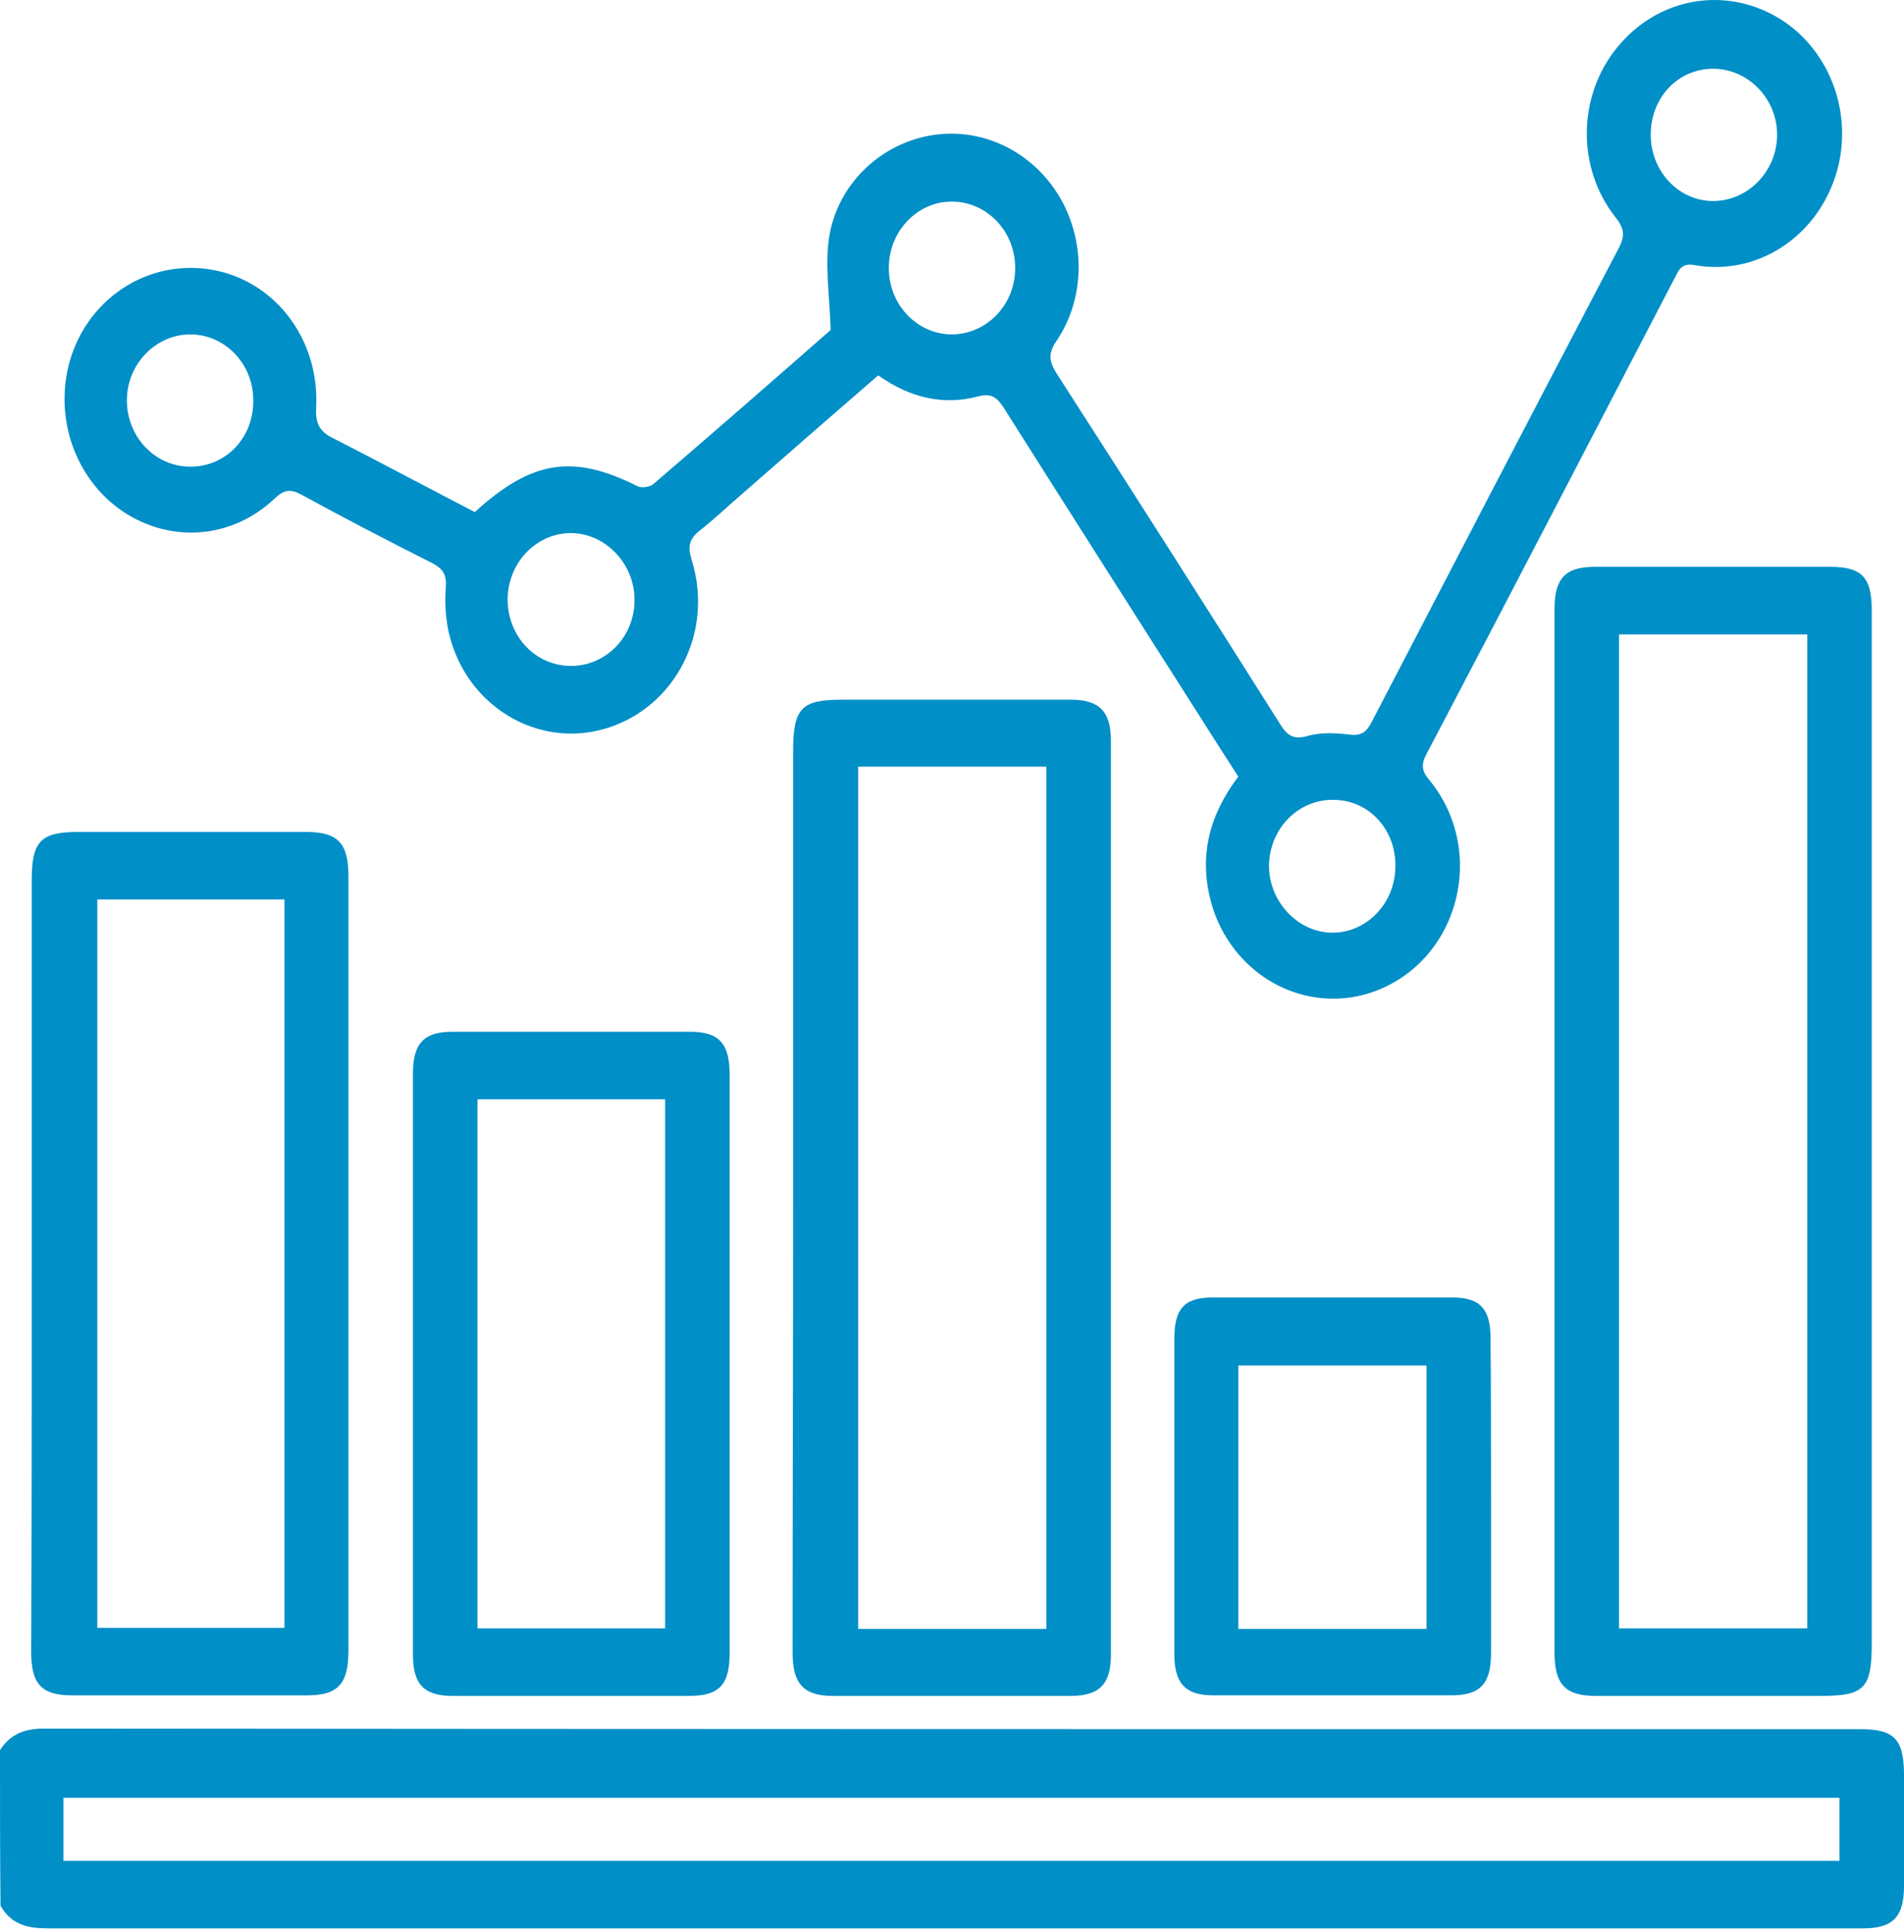
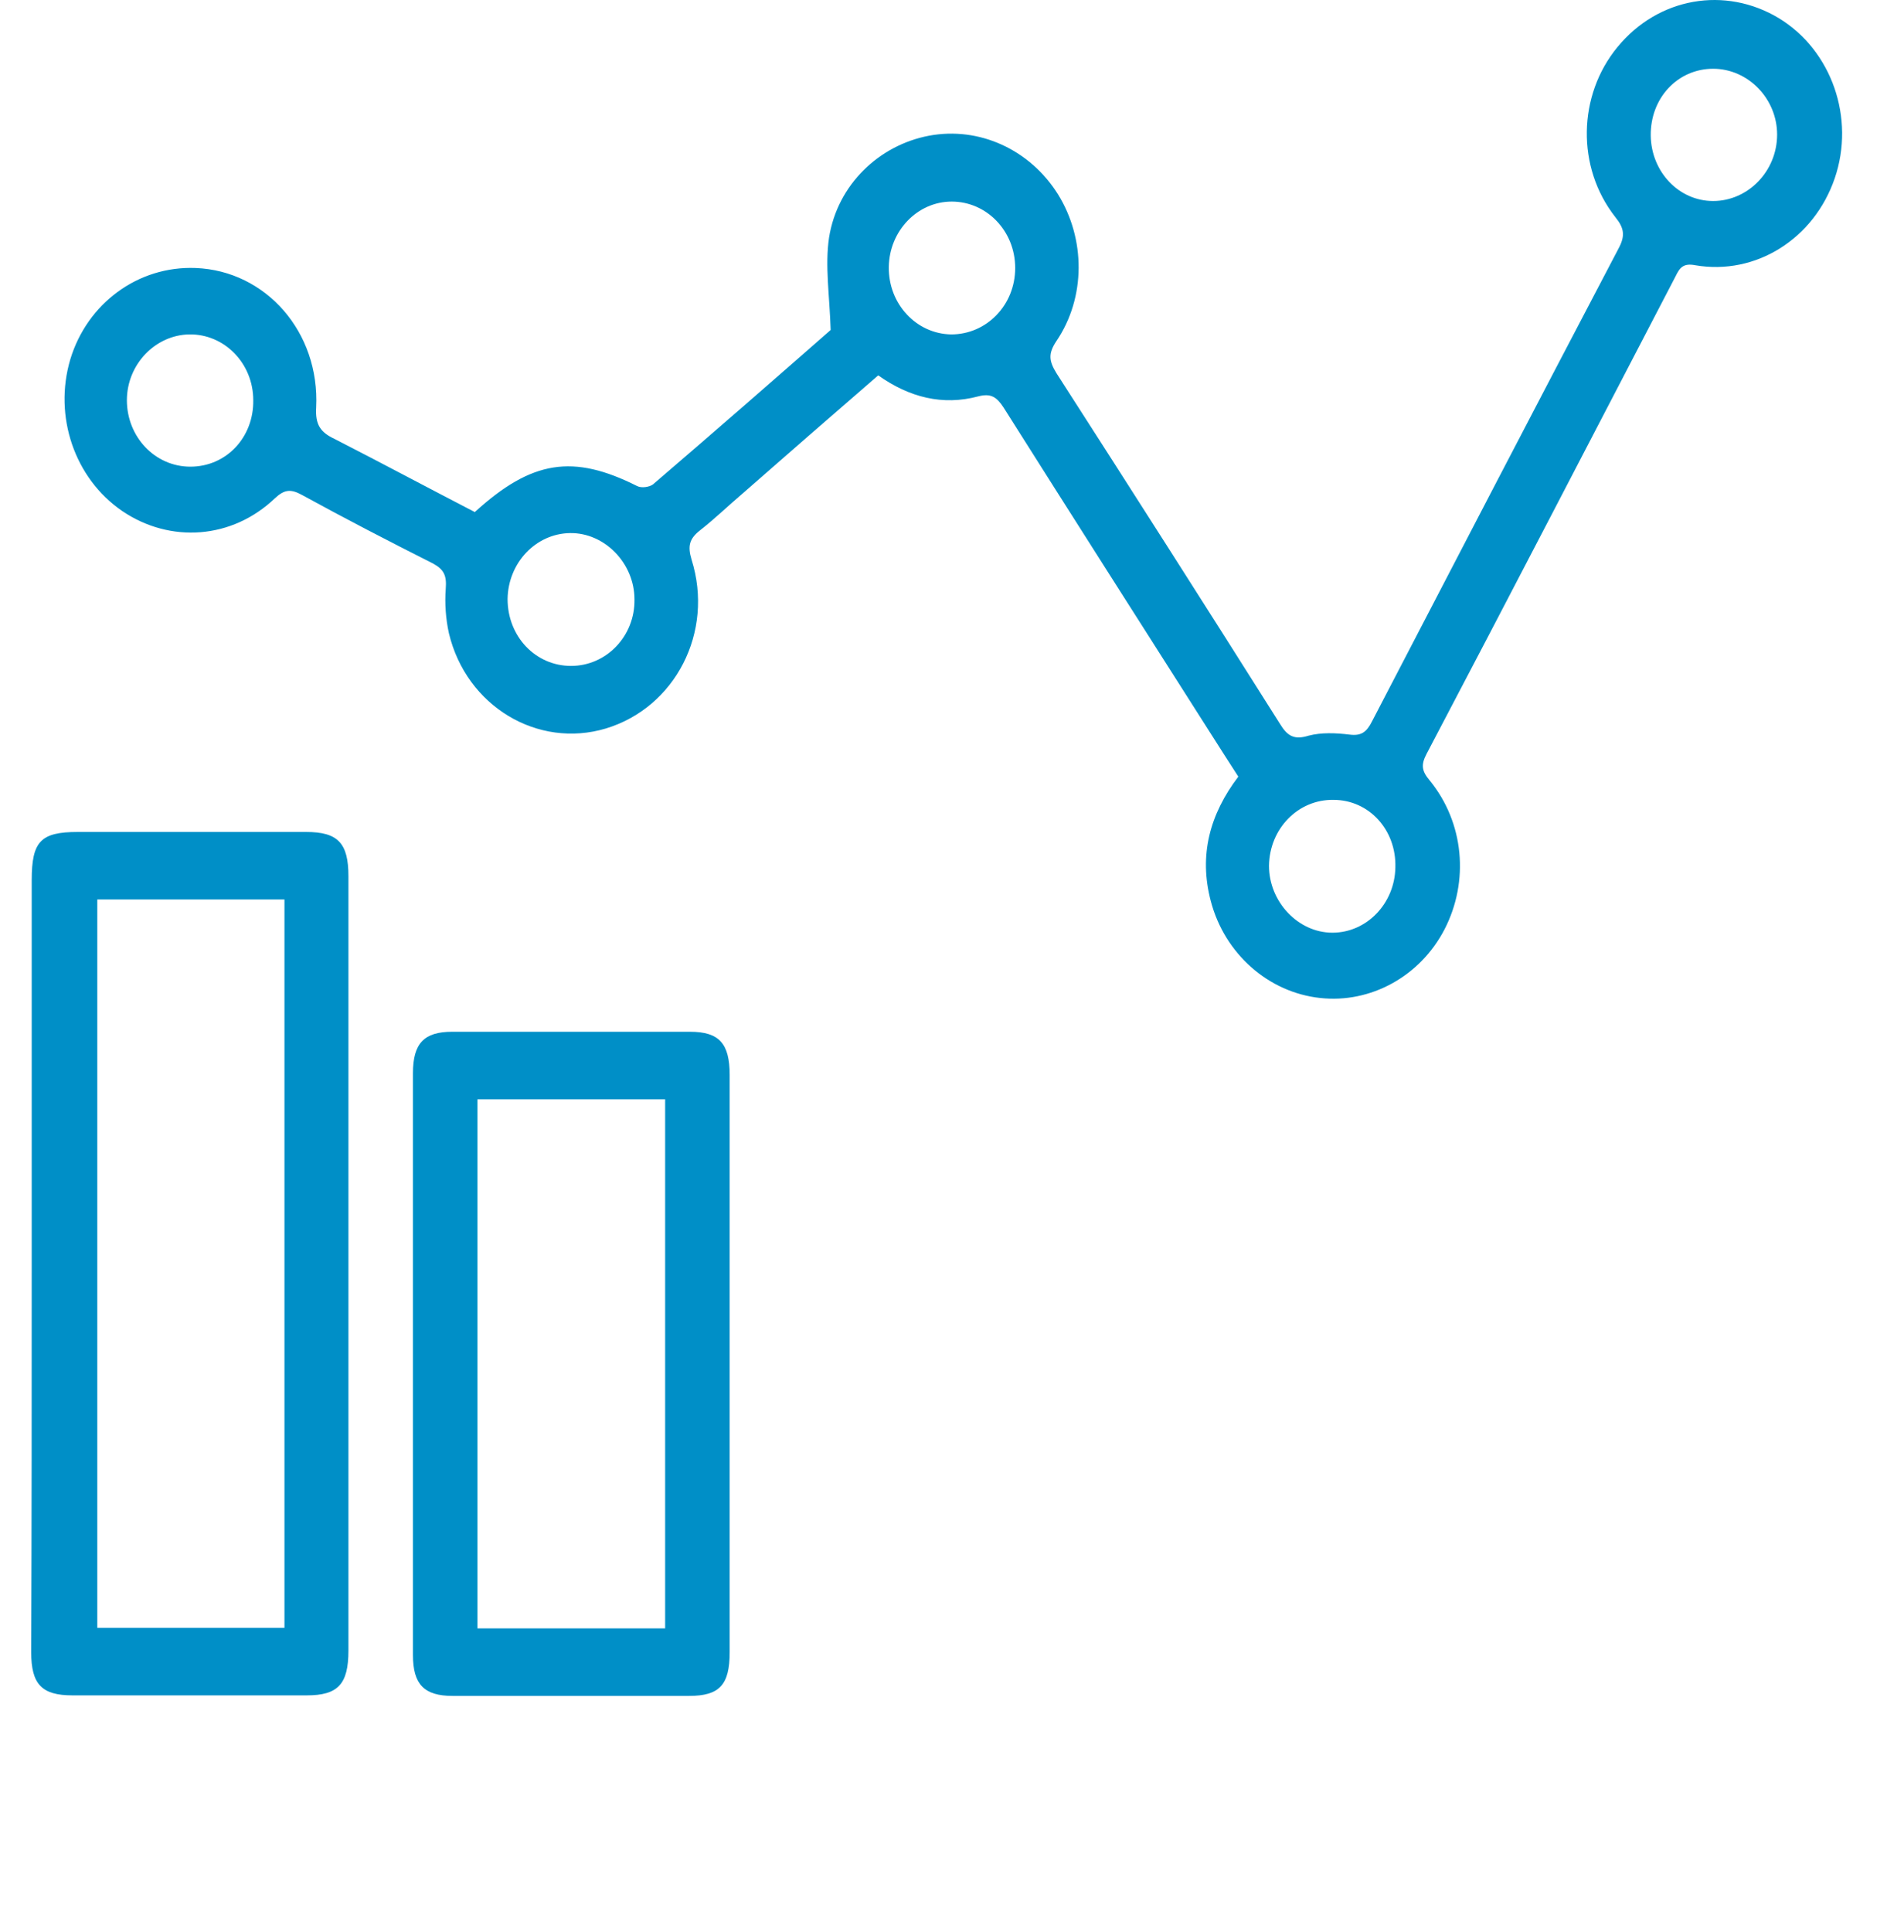
<svg xmlns="http://www.w3.org/2000/svg" width="70" height="71" viewBox="0 0 70 71" fill="none">
-   <path d="M0 64.325C0.389 63.714 0.933 63.531 1.633 63.531C23.891 63.552 46.129 63.552 68.387 63.552C69.65 63.552 70 63.918 70 65.26C70 66.623 70 67.986 70 69.329C70 70.447 69.592 70.875 68.503 70.875C68.406 70.875 68.328 70.875 68.231 70.875C46.071 70.875 23.91 70.875 1.75 70.875C1.011 70.875 0.408 70.732 0.019 70.041C0 68.149 0 66.237 0 64.325ZM2.333 68.393C24.163 68.393 45.896 68.393 67.628 68.393C67.628 67.579 67.628 66.827 67.628 66.074C45.857 66.074 24.124 66.074 2.333 66.074C2.333 66.603 2.333 67.091 2.333 67.559C2.333 67.803 2.333 68.067 2.333 68.393Z" fill="#008FC7" />
  <path d="M17.456 18.82C19.556 16.908 21.072 16.684 23.424 17.864C23.579 17.946 23.871 17.905 24.007 17.803C26.262 15.871 28.498 13.918 30.539 12.128C30.5 10.867 30.325 9.768 30.48 8.731C30.791 6.778 32.327 5.334 34.154 4.988C36.001 4.642 37.867 5.496 38.898 7.144C39.908 8.771 39.928 10.928 38.839 12.535C38.528 13.002 38.567 13.267 38.839 13.714C41.599 18.007 44.34 22.299 47.062 26.611C47.334 27.059 47.587 27.201 48.112 27.038C48.578 26.916 49.103 26.937 49.608 26.998C50.056 27.059 50.25 26.896 50.444 26.509C53.457 20.712 56.47 14.915 59.503 9.138C59.756 8.67 59.717 8.385 59.386 7.978C57.948 6.147 58.006 3.503 59.464 1.733C60.961 -0.097 63.43 -0.525 65.412 0.676C67.337 1.855 68.212 4.337 67.453 6.554C66.695 8.771 64.557 10.134 62.322 9.748C61.894 9.667 61.758 9.829 61.602 10.155C58.55 16.013 55.518 21.872 52.447 27.709C52.233 28.116 52.272 28.34 52.563 28.686C53.827 30.232 54.021 32.388 53.107 34.158C52.213 35.887 50.386 36.884 48.539 36.68C46.634 36.477 45.021 35.053 44.515 33.12C44.068 31.432 44.477 29.927 45.526 28.544C45.157 27.974 44.807 27.425 44.457 26.875C41.93 22.909 39.403 18.942 36.895 14.976C36.643 14.589 36.429 14.447 35.962 14.569C34.66 14.915 33.435 14.61 32.288 13.796C30.616 15.24 28.964 16.684 27.312 18.129C26.787 18.576 26.282 19.064 25.737 19.491C25.349 19.797 25.271 20.061 25.426 20.57C26.262 23.234 24.824 26.001 22.277 26.774C19.77 27.526 17.145 25.96 16.504 23.275C16.387 22.746 16.348 22.177 16.387 21.648C16.426 21.16 16.329 20.936 15.921 20.712C14.307 19.898 12.694 19.064 11.1 18.19C10.691 17.966 10.458 17.986 10.108 18.312C8.534 19.817 6.259 19.98 4.49 18.78C2.741 17.579 1.963 15.301 2.585 13.206C3.207 11.151 5.074 9.768 7.192 9.85C9.778 9.951 11.761 12.209 11.624 14.976C11.586 15.606 11.78 15.891 12.305 16.135C14.015 17.01 15.726 17.925 17.456 18.82ZM62.983 2.527C61.68 2.527 60.669 3.605 60.689 4.988C60.708 6.31 61.719 7.388 62.983 7.388C64.265 7.388 65.335 6.29 65.335 4.947C65.335 3.625 64.265 2.527 62.983 2.527ZM49.025 29.398C47.723 29.378 46.673 30.456 46.654 31.819C46.654 33.141 47.723 34.28 48.986 34.28C50.25 34.28 51.28 33.202 51.3 31.88C51.339 30.496 50.328 29.398 49.025 29.398ZM9.311 14.711C9.311 13.348 8.242 12.27 6.959 12.291C5.715 12.311 4.665 13.389 4.665 14.711C4.665 16.054 5.696 17.152 6.998 17.152C8.32 17.152 9.331 16.074 9.311 14.711ZM20.994 24.475C22.297 24.475 23.346 23.377 23.327 22.034C23.327 20.692 22.219 19.573 20.955 19.593C19.692 19.614 18.681 20.692 18.661 22.014C18.661 23.397 19.692 24.475 20.994 24.475ZM37.323 9.85C37.323 8.487 36.273 7.409 34.99 7.409C33.727 7.409 32.696 8.487 32.677 9.809C32.657 11.172 33.688 12.27 34.971 12.291C36.273 12.291 37.323 11.213 37.323 9.85Z" fill="#008FC7" />
-   <path d="M68.814 41.582C68.814 47.848 68.814 54.113 68.814 60.398C68.814 62.066 68.542 62.331 66.929 62.331C64.168 62.331 61.408 62.331 58.667 62.331C57.54 62.331 57.151 61.904 57.151 60.724C57.151 47.949 57.151 35.175 57.151 22.4C57.151 21.261 57.54 20.834 58.628 20.834C61.525 20.834 64.421 20.834 67.298 20.834C68.445 20.834 68.814 21.221 68.814 22.421C68.814 28.808 68.814 35.195 68.814 41.582ZM66.443 23.316C64.11 23.316 61.836 23.316 59.522 23.316C59.522 35.521 59.522 47.685 59.522 59.849C61.855 59.849 64.149 59.849 66.443 59.849C66.443 47.644 66.443 35.5 66.443 23.316Z" fill="#008FC7" />
-   <path d="M29.159 44.024C29.159 38.572 29.159 33.1 29.159 27.649C29.159 26.021 29.45 25.716 30.966 25.716C33.766 25.716 36.565 25.716 39.364 25.716C40.414 25.716 40.842 26.143 40.842 27.222C40.842 38.43 40.842 49.618 40.842 60.826C40.842 61.904 40.414 62.331 39.364 62.331C36.448 62.331 33.532 62.331 30.616 62.331C29.547 62.331 29.139 61.884 29.139 60.745C29.139 55.171 29.159 49.597 29.159 44.024ZM31.55 28.178C31.55 38.776 31.55 49.313 31.55 59.87C33.882 59.87 36.157 59.87 38.47 59.87C38.47 49.292 38.47 38.755 38.47 28.178C36.137 28.178 33.863 28.178 31.55 28.178Z" fill="#008FC7" />
  <path d="M1.166 46.444C1.166 41.745 1.166 37.046 1.166 32.347C1.166 30.923 1.497 30.578 2.858 30.578C5.657 30.578 8.456 30.578 11.255 30.578C12.422 30.578 12.81 30.985 12.81 32.205C12.81 41.684 12.81 51.184 12.81 60.663C12.81 61.904 12.422 62.311 11.275 62.311C8.398 62.311 5.54 62.311 2.663 62.311C1.536 62.311 1.147 61.904 1.147 60.724C1.166 55.964 1.166 51.204 1.166 46.444ZM3.577 33.059C3.577 42.01 3.577 50.94 3.577 59.829C5.929 59.829 8.203 59.829 10.458 59.829C10.458 50.858 10.458 41.969 10.458 33.059C8.126 33.059 5.851 33.059 3.577 33.059Z" fill="#008FC7" />
  <path d="M26.826 50.146C26.826 53.665 26.826 57.205 26.826 60.724C26.826 61.924 26.456 62.331 25.329 62.331C22.433 62.331 19.536 62.331 16.64 62.331C15.59 62.331 15.182 61.904 15.182 60.826C15.182 53.706 15.182 46.566 15.182 39.447C15.182 38.348 15.59 37.921 16.62 37.921C19.536 37.921 22.452 37.921 25.368 37.921C26.437 37.921 26.826 38.348 26.826 39.508C26.826 43.047 26.826 46.586 26.826 50.146ZM24.454 40.403C22.102 40.403 19.808 40.403 17.553 40.403C17.553 46.932 17.553 53.401 17.553 59.849C19.886 59.849 22.16 59.849 24.454 59.849C24.454 53.36 24.454 46.912 24.454 40.403Z" fill="#008FC7" />
-   <path d="M54.818 55.028C54.818 56.94 54.818 58.832 54.818 60.744C54.818 61.883 54.429 62.31 53.36 62.31C50.444 62.31 47.528 62.31 44.613 62.31C43.582 62.31 43.174 61.883 43.174 60.785C43.174 56.92 43.174 53.055 43.174 49.21C43.174 48.091 43.543 47.685 44.593 47.685C47.528 47.685 50.464 47.685 53.399 47.685C54.41 47.685 54.799 48.112 54.799 49.169C54.818 51.122 54.818 53.075 54.818 55.028ZM52.447 59.869C52.447 56.614 52.447 53.421 52.447 50.187C50.133 50.187 47.839 50.187 45.526 50.187C45.526 53.441 45.526 56.635 45.526 59.869C47.859 59.869 50.114 59.869 52.447 59.869Z" fill="#008FC7" />
</svg>